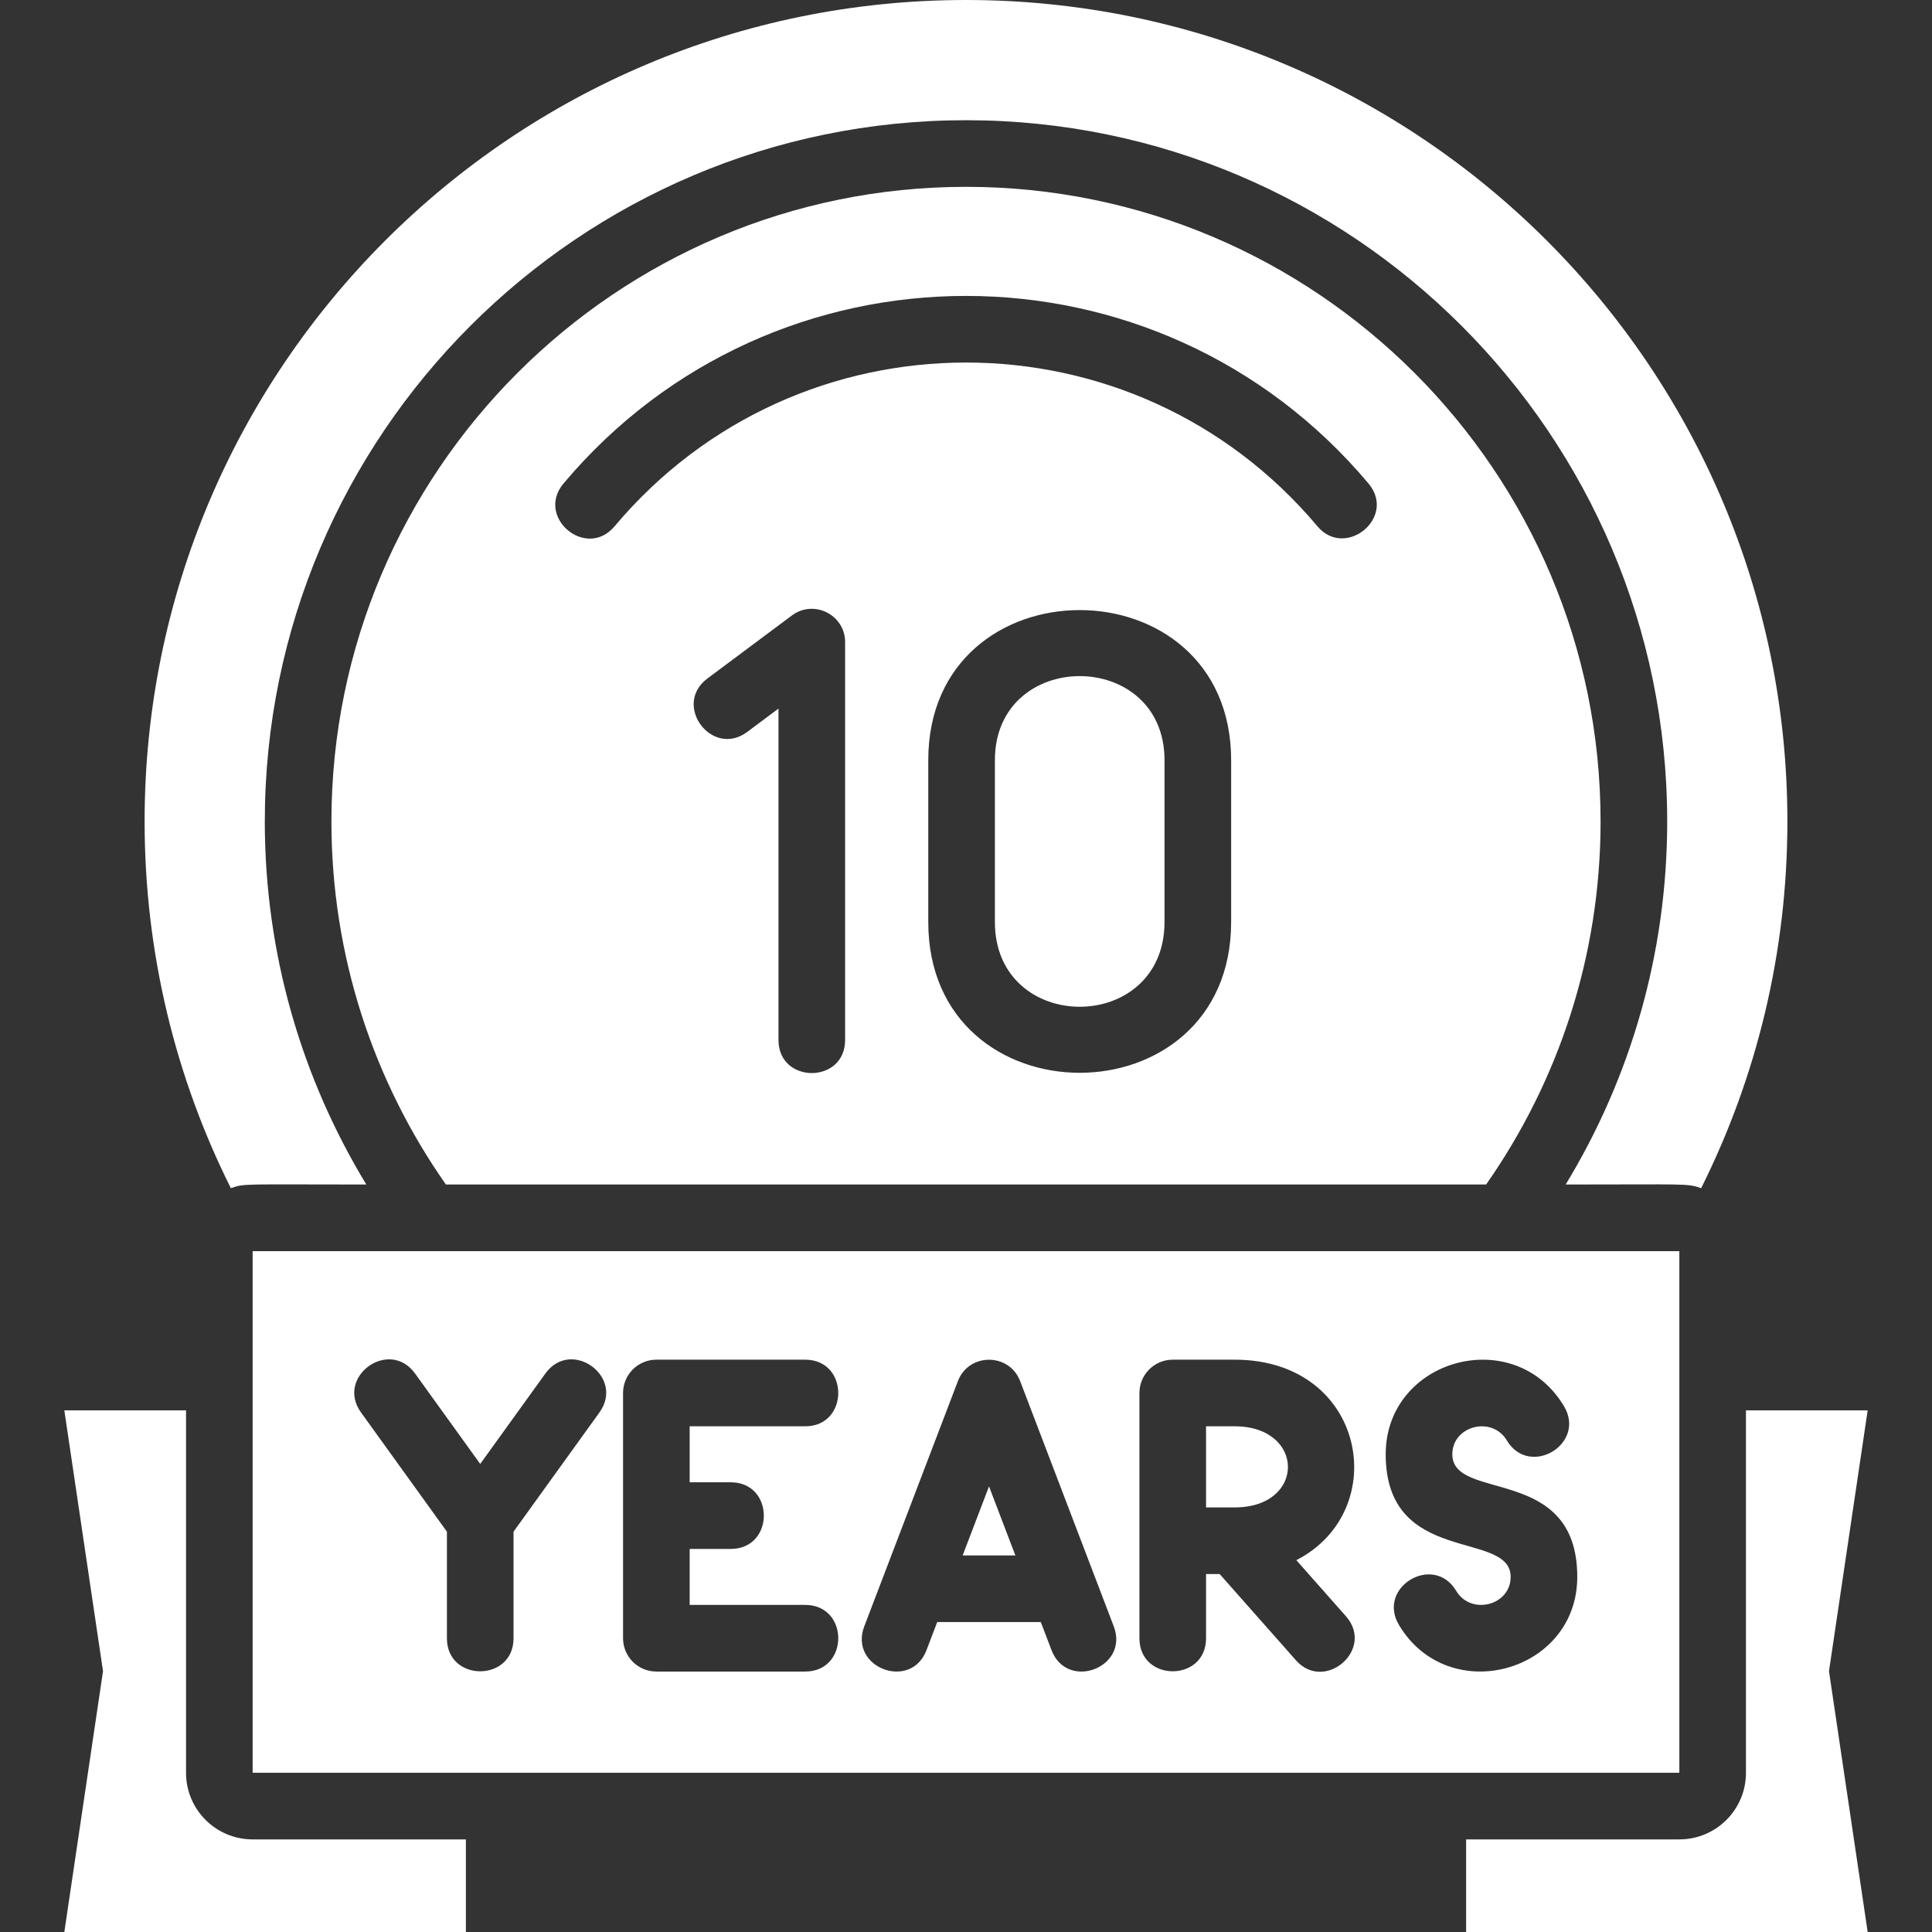
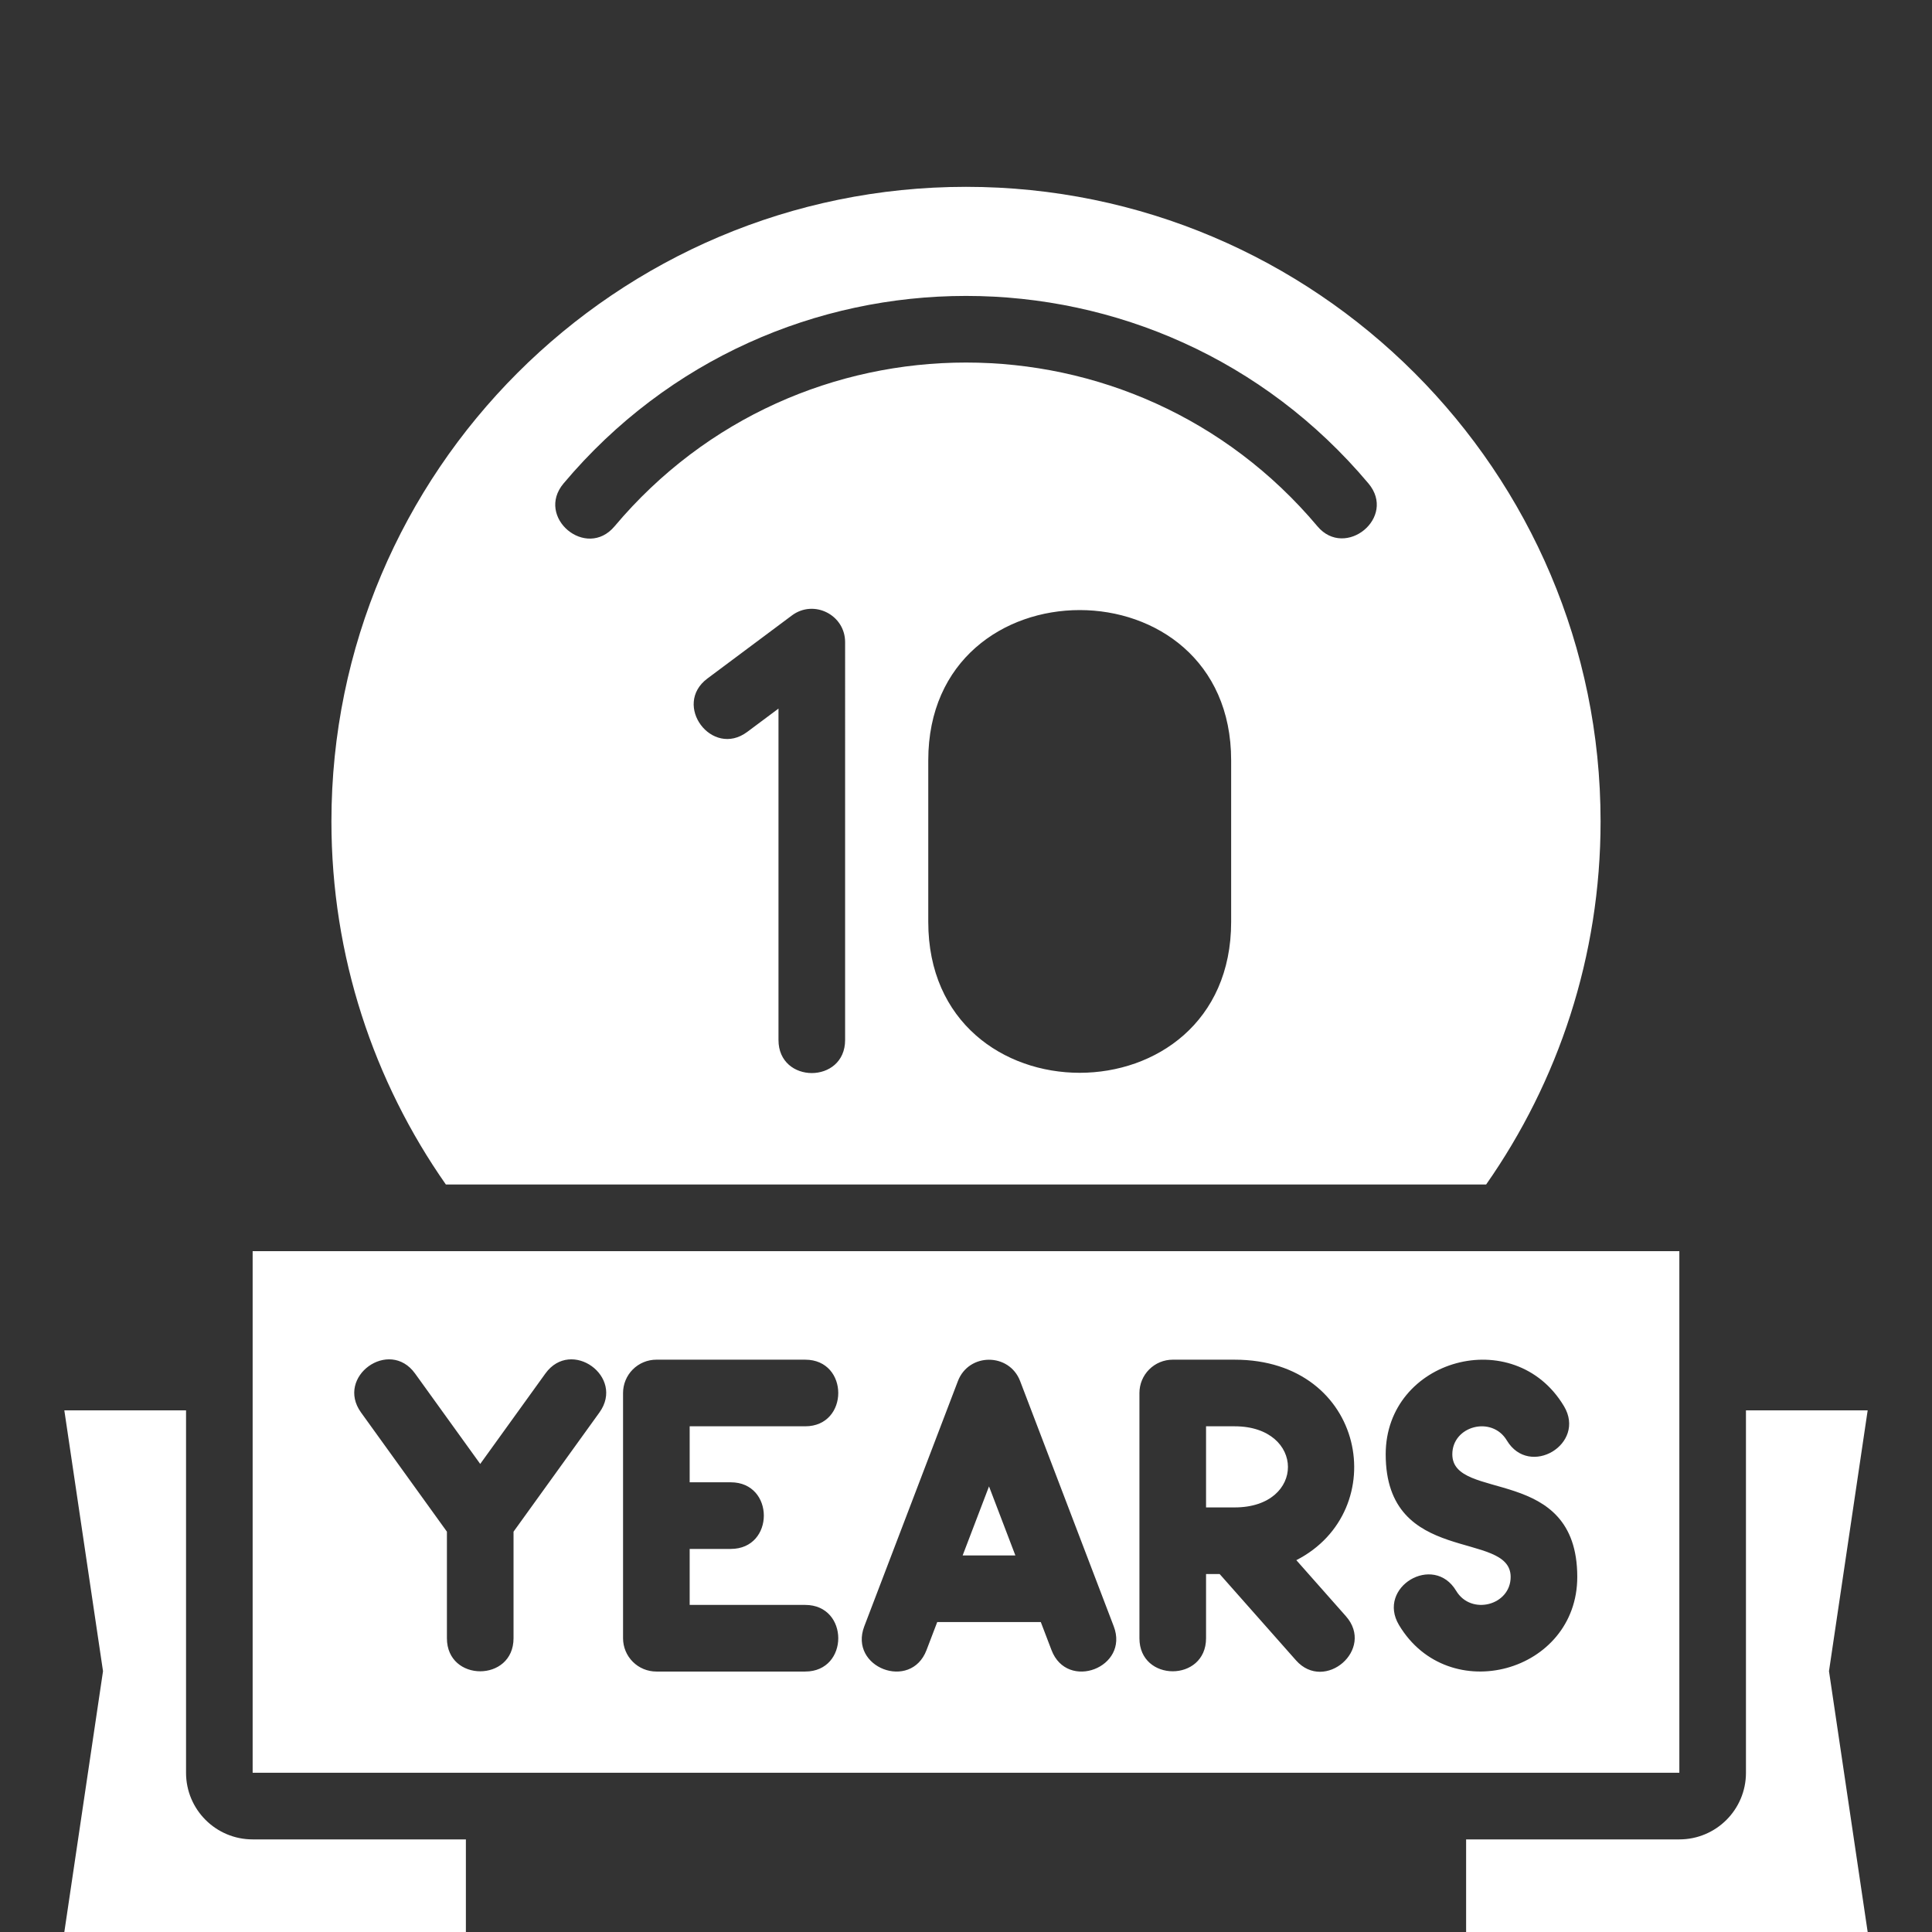
<svg xmlns="http://www.w3.org/2000/svg" width="512" height="512" viewBox="0 0 512 512" fill="none">
  <rect x="0" y="0" width="512" height="512" fill="#333333" stroke="none" />
  <g clip-path="url(#clip0_61_688)">
    <path d="M255.113 412.206H269.084L262.099 393.908L255.113 412.206ZM327.199 377.985H319.616V399.481H327.199C346.122 399.481 345.933 377.985 327.199 377.985Z" fill="white" />
    <path d="M66.954 331.569V469.804H445.045V331.569H66.954ZM158.855 374.319L136.092 405.907V434.15C136.092 445.83 118.437 445.83 118.437 434.15V405.907L95.674 374.319C88.845 364.843 103.168 354.52 109.996 363.997L127.264 387.958L144.532 363.997C151.361 354.521 165.682 364.843 158.855 374.319ZM193.665 392.825C205.344 392.825 205.344 410.481 193.665 410.481H182.77V425.321H213.389C225.068 425.321 225.068 442.976 213.389 442.976H173.942C171.601 442.976 169.356 442.046 167.7 440.39C166.045 438.735 165.115 436.49 165.115 434.148V369.158C165.115 366.816 166.045 364.571 167.7 362.915C169.356 361.26 171.601 360.33 173.942 360.33H213.389C225.068 360.33 225.068 377.985 213.389 377.985H182.77V392.825H193.665ZM278.662 437.298L275.824 429.863H248.374L245.536 437.298C241.37 448.209 224.876 441.911 229.042 431L253.853 366.009C256.738 358.456 267.463 358.456 270.347 366.009L295.157 431C299.322 441.912 282.828 448.21 278.662 437.298ZM356.669 428.299C364.447 437.092 351.063 448.606 343.445 439.998L323.222 417.137H319.616V434.148C319.616 445.828 301.961 445.828 301.961 434.148V369.158C301.961 366.816 302.891 364.571 304.547 362.915C306.202 361.26 308.447 360.33 310.789 360.33H327.199C362.096 360.33 369.087 400.38 343.542 413.461L356.669 428.299ZM370.751 430.655C364.752 420.632 379.898 411.564 385.899 421.586C389.851 428.187 400.339 425.448 400.339 417.9C400.339 405.306 367.224 415.196 367.224 385.405C367.224 360.085 401.298 350.657 414.466 372.648C420.466 382.667 405.32 391.737 399.319 381.719C395.367 375.119 384.879 377.856 384.879 385.405C384.879 398.113 417.993 387.961 417.993 417.9C417.994 443.234 383.91 452.635 370.751 430.655Z" fill="white" />
    <path d="M123.465 487.459V512H17.048L27.299 442.88L17.048 373.76H49.302V469.804C49.302 479.559 57.203 487.459 66.957 487.459H123.465ZM484.701 442.88L494.952 512H388.535V487.459H445.043C454.797 487.459 462.698 479.559 462.698 469.804V373.76H494.952L484.701 442.88ZM256 49.513C163.271 49.513 87.831 124.953 87.831 217.682C87.831 253.442 99.06 286.625 118.164 313.909H393.837C412.941 286.626 424.17 253.443 424.17 217.682C424.169 124.953 348.729 49.513 256 49.513ZM149.347 128.121C205.048 61.857 306.953 61.857 362.654 128.121C370.23 137.134 356.509 148.25 349.139 139.481C300.493 81.609 211.508 81.609 162.864 139.481C155.347 148.424 141.831 137.063 149.347 128.121ZM223.963 275.613C223.963 287.293 206.308 287.293 206.308 275.613V187.783L198.032 193.959C188.674 200.946 178.113 186.795 187.473 179.81L209.857 163.105C215.67 158.764 223.964 162.925 223.964 170.179L223.963 275.613ZM326.267 244.307C326.267 297.635 246 297.635 246 244.307V201.485C246 148.407 326.267 148.407 326.267 201.485V244.307Z" fill="white" />
-     <path d="M263.655 201.486V244.308C263.655 274.301 308.612 274.301 308.612 244.308V201.486C308.612 171.74 263.655 171.74 263.655 201.486Z" fill="white" />
-     <path d="M256 0C135.779 0 38.323 97.457 38.323 217.677C38.323 252.612 46.554 285.628 61.175 314.88C64.901 313.586 63.977 313.909 97.082 313.909C80.013 285.824 70.176 252.881 70.176 217.682C70.176 115.219 153.536 31.858 256 31.858C358.464 31.858 441.824 115.219 441.824 217.682C441.824 252.879 431.987 285.823 414.918 313.909C447.147 313.909 447.053 313.569 450.825 314.88C465.445 285.628 473.677 252.612 473.677 217.677C473.677 97.457 376.221 0 256 0Z" fill="white" />
  </g>
  <defs>
    <clipPath id="clip0_61_688">
      <rect width="512" height="512" fill="white" />
    </clipPath>
  </defs>
</svg>